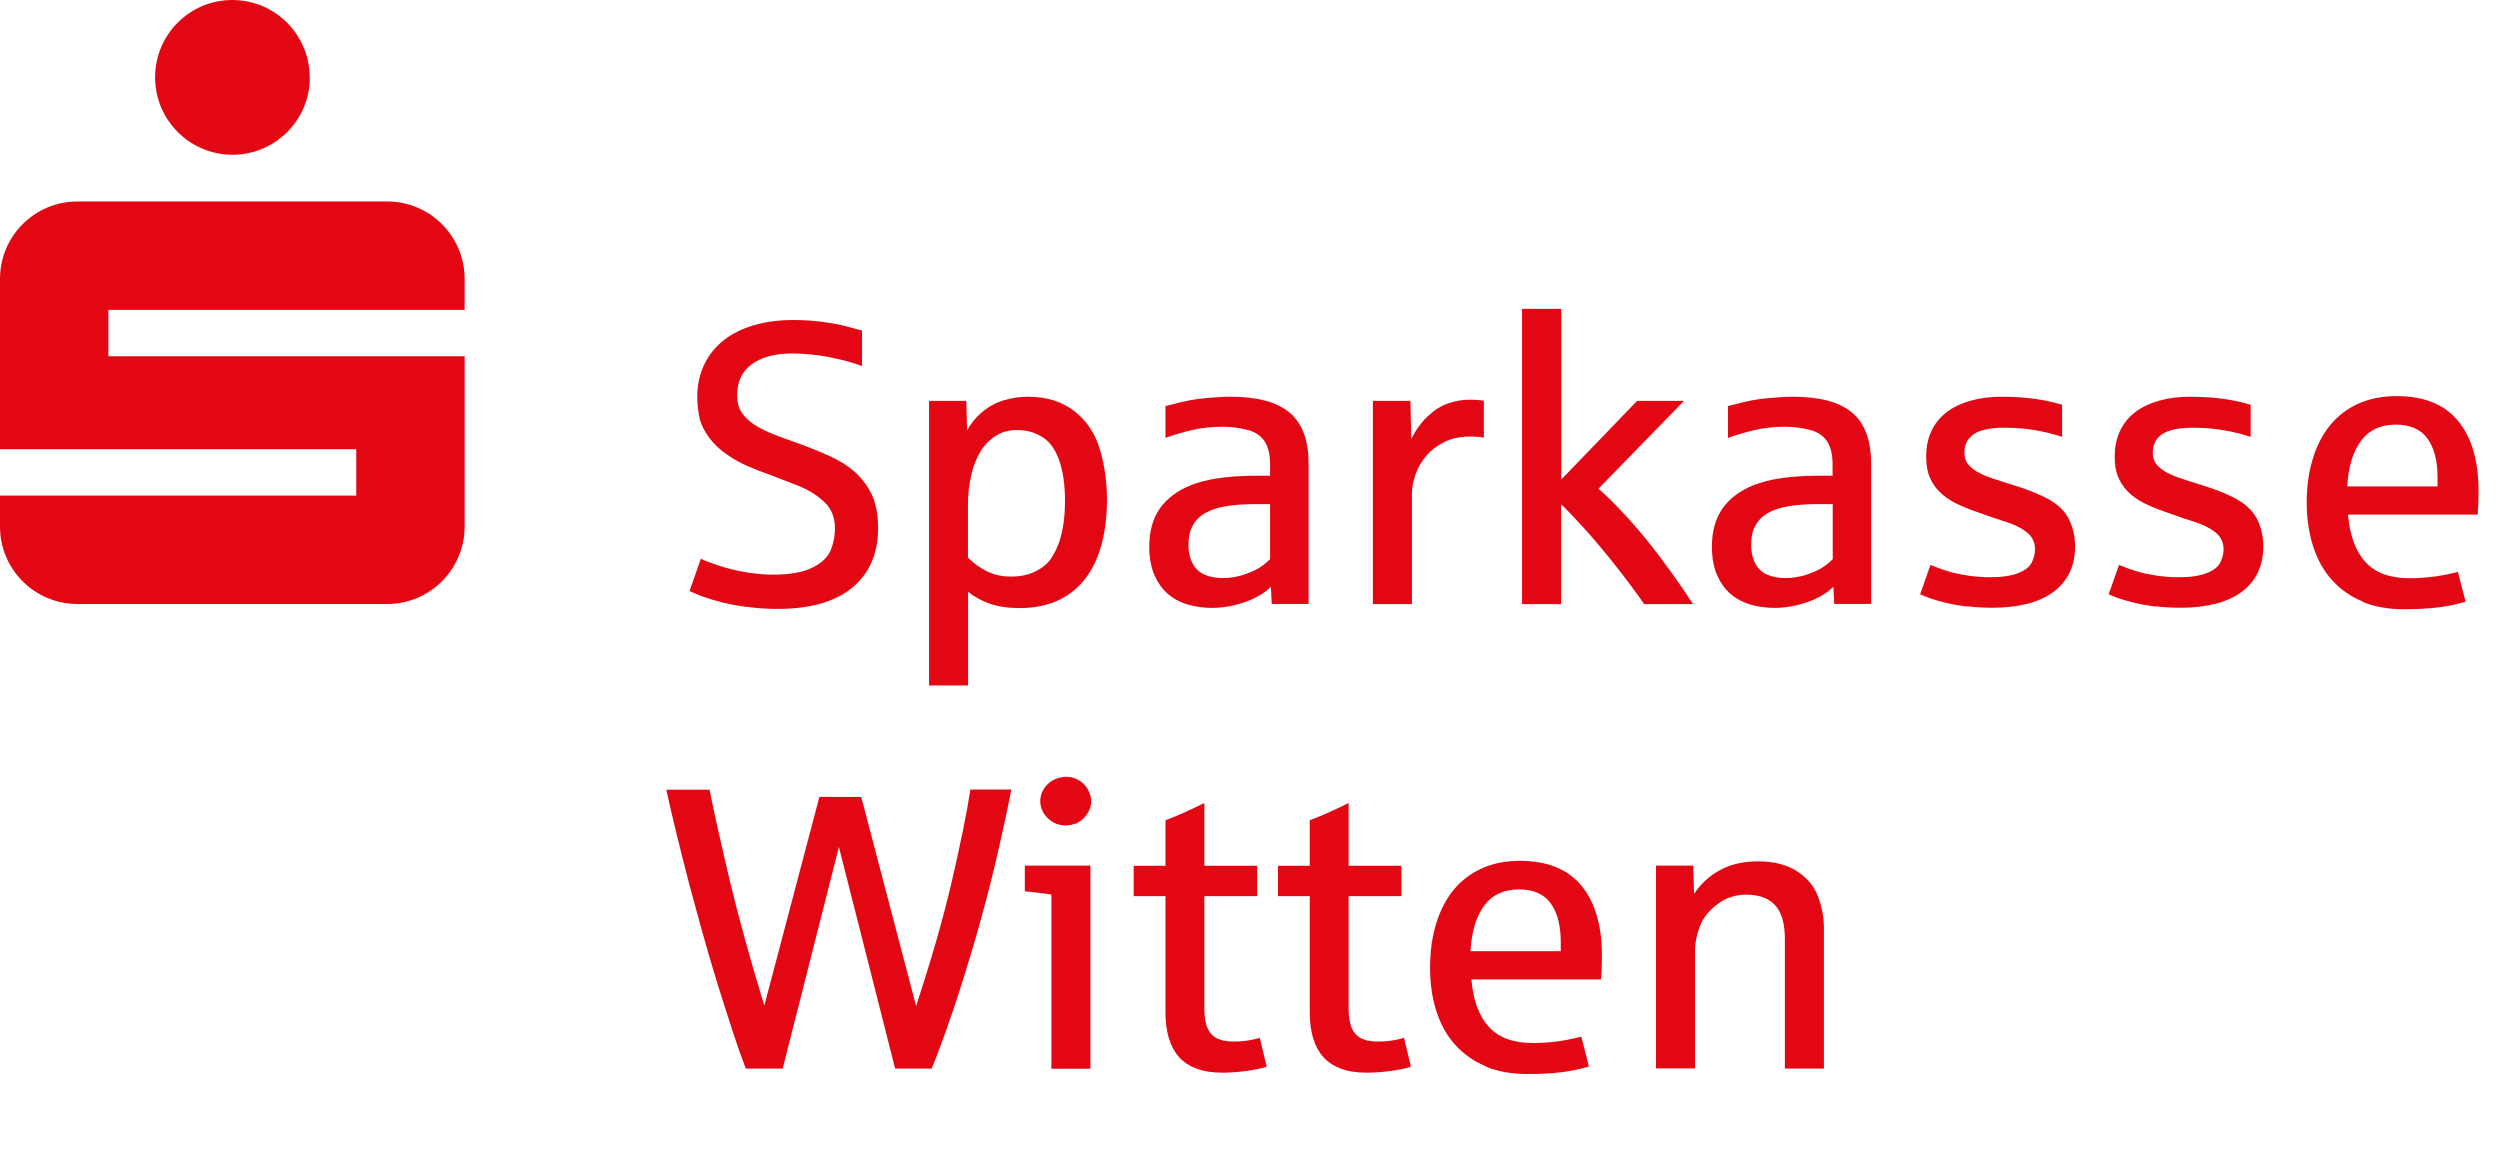
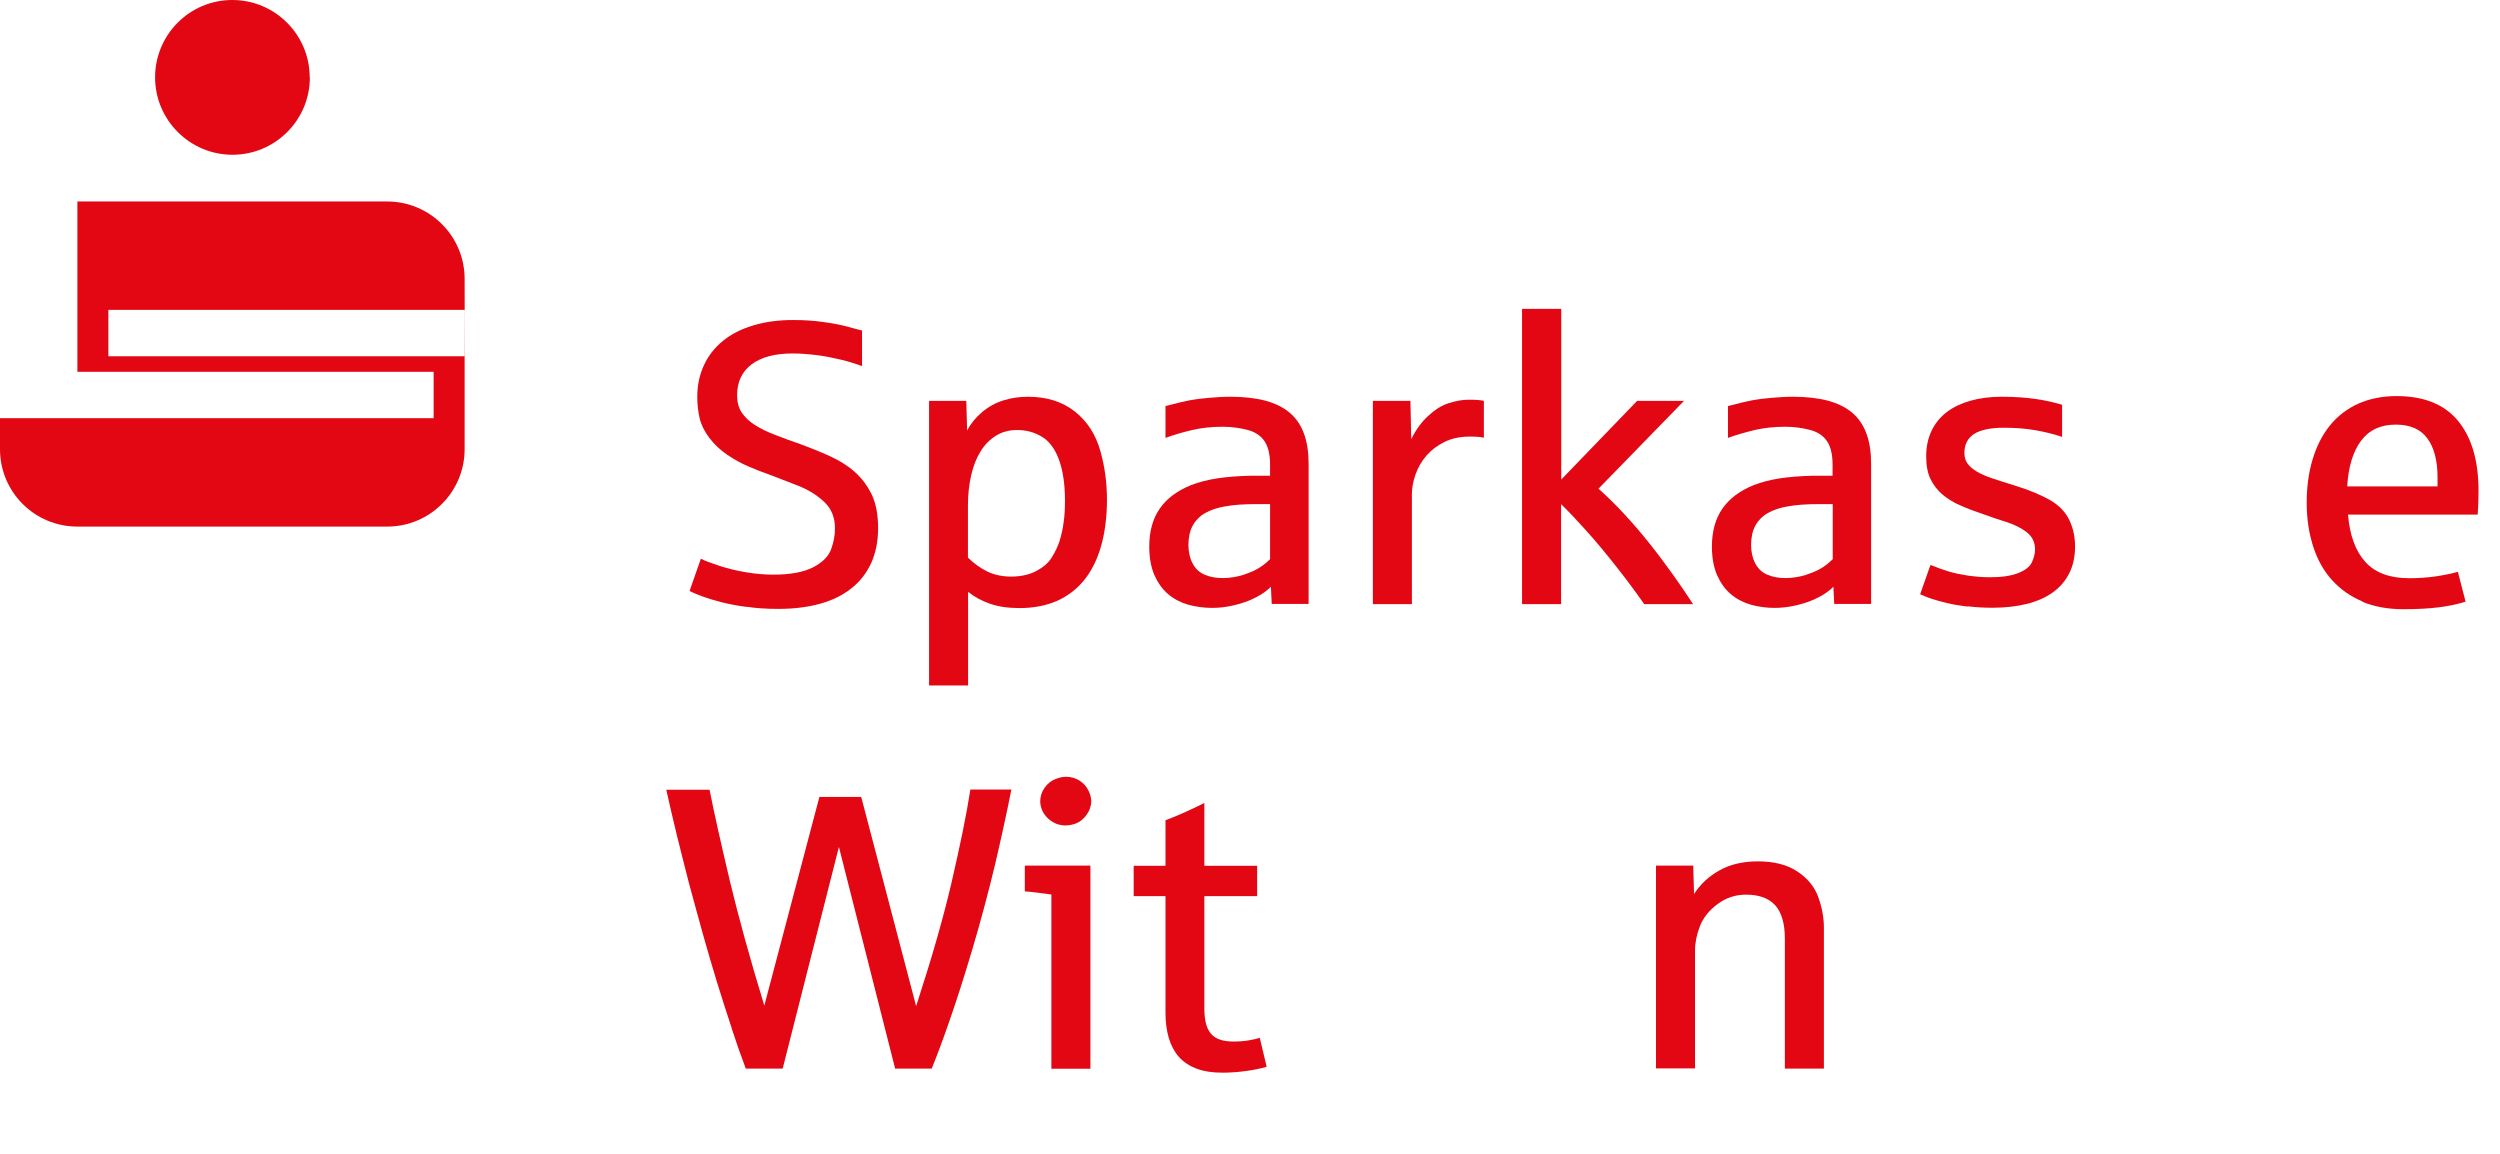
<svg xmlns="http://www.w3.org/2000/svg" viewBox="0 0 152.49 70.41">
  <defs>
    <style> .cls-1 { fill: #e30613; } </style>
  </defs>
  <g id="Institutsbezeichnung">
    <g>
      <path class="cls-1" d="M44.63,62.71c-.3-.89-.59-1.82-.89-2.78-.29-.96-.59-1.95-.87-2.97s-.56-2.02-.83-3.03c-.26-1-.51-2-.75-2.97s-.45-1.91-.65-2.79h2.64c.29,1.48.71,3.32,1.23,5.53.53,2.21,1.23,4.76,2.11,7.64l3.36-12.73h2.55l3.35,12.76c.93-2.85,1.66-5.37,2.17-7.58.51-2.21.9-4.08,1.14-5.63h2.5c-.26,1.32-.59,2.84-.99,4.55-.41,1.71-.87,3.44-1.39,5.19-.52,1.75-.99,3.21-1.4,4.38-.41,1.18-.77,2.14-1.08,2.9h-2.23l-3.43-13.52-3.43,13.52h-2.25c-.29-.77-.58-1.59-.87-2.48Z" />
      <path class="cls-1" d="M64.12,54.56c-.73-.1-1.27-.17-1.61-.19v-1.57h4v12.39h-2.38v-10.63ZM64.42,50.24c-.19-.08-.35-.18-.5-.32-.14-.14-.26-.29-.34-.47-.08-.18-.13-.37-.13-.57,0-.3.09-.58.26-.82s.38-.42.62-.52.47-.16.69-.16c.3,0,.58.08.82.23.24.16.42.35.54.59s.18.46.18.67c0,.3-.1.58-.29.84s-.4.42-.62.51c-.22.08-.43.13-.64.13s-.42-.04-.6-.11Z" />
      <path class="cls-1" d="M72.99,65.19c-.44-.17-.8-.41-1.08-.72-.28-.32-.48-.7-.62-1.16-.13-.45-.2-.97-.2-1.54v-7.11h-1.94v-1.85h1.94v-2.78c.61-.22,1.4-.57,2.37-1.05v3.83h3.22v1.85h-3.22v6.84c0,.72.13,1.24.4,1.55.27.32.72.48,1.37.48.33,0,.64-.02.93-.07s.52-.1.68-.16l.42,1.77c-.38.11-.81.2-1.27.26s-.94.1-1.42.1c-.62,0-1.15-.08-1.59-.25Z" />
-       <path class="cls-1" d="M81.79,65.19c-.44-.17-.8-.41-1.08-.72-.28-.32-.48-.7-.62-1.16-.13-.45-.2-.97-.2-1.54v-7.11h-1.94v-1.85h1.94v-2.78c.61-.22,1.4-.57,2.37-1.05v3.83h3.22v1.85h-3.22v6.84c0,.72.13,1.24.4,1.55.27.32.72.48,1.37.48.33,0,.64-.02.93-.07.3-.05.52-.1.68-.16l.42,1.77c-.38.11-.81.2-1.27.26-.46.06-.94.1-1.42.1-.62,0-1.15-.08-1.59-.25Z" />
-       <path class="cls-1" d="M90.63,65.04c-.73-.3-1.35-.74-1.86-1.3-.51-.56-.89-1.24-1.15-2.04s-.39-1.69-.39-2.68.12-1.85.36-2.65c.24-.8.59-1.49,1.05-2.06.46-.57,1.04-1.02,1.72-1.33.69-.32,1.47-.47,2.36-.47,1.65,0,2.9.5,3.73,1.5s1.26,2.42,1.26,4.28c0,.55-.02,1.03-.05,1.45h-7.91c.1,1.25.45,2.21,1.05,2.88s1.5,1,2.69,1c.55,0,1.08-.04,1.6-.11.52-.08.97-.17,1.36-.28l.47,1.82c-.52.16-1.08.28-1.68.35-.6.08-1.3.11-2.1.11-.94,0-1.78-.15-2.51-.45ZM95.2,58.02v-.56c0-1.02-.21-1.81-.62-2.37-.41-.56-1.05-.84-1.93-.84-.92,0-1.63.33-2.12.99s-.77,1.59-.84,2.78h5.5Z" />
      <path class="cls-1" d="M101.01,52.8h2.27l.05,1.73c.38-.59.89-1.07,1.55-1.44.66-.37,1.44-.55,2.35-.55.97,0,1.77.2,2.39.61.62.41,1.05.92,1.28,1.55.23.63.35,1.25.35,1.88v8.6h-2.38v-7.92c0-.93-.2-1.61-.59-2.04s-.98-.65-1.78-.65c-.64,0-1.22.19-1.73.57s-.88.83-1.08,1.35c-.2.52-.3,1.01-.3,1.48v7.2h-2.38v-12.39Z" />
    </g>
  </g>
  <g id="Sparkasse">
    <g>
      <path class="cls-1" d="M45.53,37.02c-.59-.08-1.11-.18-1.57-.3s-.85-.24-1.17-.36-.56-.23-.73-.31l.69-1.97c.23.12.6.26,1.12.43.51.17,1.07.3,1.66.4.59.1,1.14.14,1.65.14,1.04,0,1.84-.15,2.42-.45.58-.3.94-.67,1.1-1.11.16-.44.23-.86.23-1.26,0-.67-.22-1.21-.66-1.62s-.97-.74-1.58-.98-1.18-.46-1.68-.65c-.48-.17-.93-.34-1.36-.53-.43-.18-.86-.42-1.29-.71s-.8-.64-1.1-1.04c-.3-.4-.5-.81-.59-1.21s-.14-.83-.14-1.27c0-.72.14-1.37.41-1.95s.66-1.08,1.16-1.48c.5-.41,1.11-.72,1.84-.94s1.53-.33,2.43-.33c.69,0,1.32.04,1.91.13.59.08,1.08.18,1.47.29.39.11.66.18.83.22v2.17c-.41-.15-.85-.29-1.32-.4s-.96-.21-1.45-.27-.99-.1-1.47-.1c-1.07,0-1.9.22-2.49.66-.59.44-.89,1.07-.89,1.89,0,.41.09.77.28,1.05s.45.54.8.76c.34.22.75.42,1.22.6.47.18.99.38,1.56.57.62.23,1.22.47,1.79.73s1.08.57,1.51.95.78.84,1.05,1.39c.26.55.39,1.23.39,2.05s-.14,1.49-.41,2.11c-.28.61-.67,1.13-1.2,1.55-.52.42-1.16.74-1.91.95s-1.6.32-2.56.32c-.71,0-1.36-.04-1.94-.13Z" />
      <path class="cls-1" d="M56.67,24.45h2.27l.05,1.81c.22-.42.52-.79.91-1.12s.83-.57,1.31-.72.98-.22,1.49-.22c1.15,0,2.1.3,2.86.9.76.6,1.27,1.4,1.55,2.38.28.98.41,1.98.41,3s-.12,1.98-.35,2.8-.57,1.51-1.02,2.08c-.45.56-1.01.99-1.67,1.29-.67.29-1.43.44-2.29.44-.7,0-1.31-.09-1.82-.27-.51-.18-.95-.42-1.32-.72v5.71h-2.38v-17.35ZM63.2,34.83c.43-.22.76-.5.96-.84.21-.33.36-.67.47-.99.11-.36.2-.75.25-1.16.06-.41.08-.85.08-1.3,0-.98-.12-1.81-.36-2.48s-.59-1.15-1.05-1.42c-.46-.28-.96-.41-1.51-.41-.48,0-.91.11-1.28.34-.37.23-.69.54-.94.95-.26.41-.45.89-.58,1.46-.13.57-.2,1.18-.2,1.85v3.18c.36.36.75.64,1.18.85.43.21.92.31,1.46.31.57,0,1.08-.11,1.51-.33Z" />
      <path class="cls-1" d="M72.46,36.88c-.47-.14-.87-.35-1.22-.65-.35-.3-.62-.69-.83-1.16-.2-.47-.31-1.05-.31-1.73,0-.94.22-1.72.65-2.33.43-.61,1.06-1.08,1.9-1.42.47-.18,1-.32,1.59-.41.59-.09,1.24-.14,1.97-.16.03,0,.11,0,.23,0s.25,0,.39,0,.27,0,.39,0,.21,0,.25,0v-.67c0-.62-.11-1.1-.34-1.44-.23-.34-.58-.57-1.05-.69-.47-.12-.97-.19-1.51-.19-.67,0-1.29.07-1.85.2s-1.11.29-1.63.48v-1.94c.67-.18,1.16-.29,1.46-.35.3-.06.69-.11,1.16-.15.47-.04.91-.07,1.33-.07.82,0,1.53.08,2.14.24.6.16,1.1.41,1.49.74.39.33.68.76.87,1.28s.28,1.14.28,1.85v8.53h-2.25l-.05-1.05c-.24.24-.54.46-.92.65-.37.2-.8.35-1.29.47-.49.12-.95.17-1.37.17-.52,0-1.01-.07-1.48-.2ZM75.87,35.05c.43-.14.76-.29,1.01-.46s.44-.33.59-.48v-3.36h-.89c-.69,0-1.3.04-1.81.13-.51.08-.94.23-1.27.42s-.59.46-.76.78c-.17.32-.25.71-.25,1.17,0,.41.08.78.25,1.11s.42.56.75.7c.33.14.7.2,1.1.2.42,0,.85-.07,1.27-.2Z" />
      <path class="cls-1" d="M83.76,24.45h2.27l.05,2.34c.28-.57.62-1.04,1.02-1.41s.81-.64,1.24-.78.85-.22,1.24-.22.72.02.93.07v2.25c-.19-.05-.47-.07-.85-.07-.6,0-1.12.11-1.56.33-.44.22-.81.5-1.1.84-.29.34-.51.72-.66,1.14-.14.41-.22.81-.22,1.2v6.71h-2.38v-12.39Z" />
      <path class="cls-1" d="M92.85,18.84h2.38v10.41l4.63-4.8h2.86l-5.22,5.36c.51.45,1.02.95,1.54,1.51.52.56,1.02,1.14,1.51,1.75.49.61.96,1.24,1.42,1.88s.89,1.27,1.3,1.9h-2.98c-.5-.72-1.06-1.47-1.68-2.26-.62-.79-1.22-1.51-1.79-2.15-.58-.65-1.11-1.21-1.6-1.69v6.1h-2.38v-18Z" />
      <path class="cls-1" d="M106.78,36.88c-.47-.14-.87-.35-1.22-.65-.35-.3-.62-.69-.83-1.16-.2-.47-.31-1.05-.31-1.73,0-.94.22-1.72.65-2.33.43-.61,1.06-1.08,1.9-1.42.47-.18,1-.32,1.58-.41.59-.09,1.24-.14,1.97-.16.03,0,.11,0,.23,0s.25,0,.39,0,.27,0,.39,0,.21,0,.25,0v-.67c0-.62-.11-1.1-.34-1.44-.23-.34-.58-.57-1.05-.69s-.97-.19-1.51-.19c-.67,0-1.29.07-1.85.2-.57.14-1.11.29-1.63.48v-1.94c.67-.18,1.16-.29,1.46-.35.3-.06.69-.11,1.16-.15s.91-.07,1.33-.07c.82,0,1.53.08,2.14.24.6.16,1.1.41,1.49.74s.68.76.87,1.28.28,1.14.28,1.85v8.53h-2.25l-.05-1.05c-.24.24-.54.46-.92.65-.37.2-.8.35-1.29.47-.49.12-.95.17-1.37.17-.52,0-1.01-.07-1.48-.2ZM110.19,35.05c.43-.14.76-.29,1.01-.46.25-.17.44-.33.59-.48v-3.36h-.89c-.69,0-1.3.04-1.81.13-.51.08-.94.23-1.27.42s-.59.46-.76.78c-.17.32-.25.71-.25,1.17,0,.41.08.78.25,1.11.17.33.42.56.75.7s.7.2,1.1.2c.42,0,.85-.07,1.27-.2Z" />
      <path class="cls-1" d="M120,37c-.47-.06-.89-.13-1.26-.22-.37-.09-.69-.18-.96-.27-.27-.1-.49-.18-.66-.26l.63-1.79c.42.17.79.3,1.12.4s.72.18,1.17.25c.44.06.89.1,1.33.1.72,0,1.29-.08,1.72-.25s.71-.38.84-.65c.13-.27.2-.54.2-.8,0-.43-.17-.78-.5-1.04s-.75-.47-1.25-.63-.96-.31-1.39-.47c-.5-.17-.97-.34-1.39-.53-.43-.18-.8-.41-1.11-.67-.31-.26-.56-.58-.74-.96-.18-.37-.26-.83-.26-1.38,0-.58.11-1.1.33-1.56s.53-.83.93-1.14c.4-.3.88-.53,1.45-.69.57-.16,1.19-.24,1.88-.24.81,0,1.52.05,2.12.14s1.12.21,1.58.35v1.96c-.52-.18-1.07-.31-1.64-.41s-1.21-.15-1.91-.15c-.82,0-1.43.13-1.82.38-.39.26-.59.64-.59,1.16,0,.26.07.49.21.67s.34.35.59.49.57.28.94.4c.37.12.79.26,1.25.4.96.29,1.71.61,2.26.93s.93.73,1.16,1.22c.23.49.34,1.02.34,1.59,0,.63-.12,1.18-.36,1.65-.24.47-.58.86-1.02,1.17-.44.31-.97.54-1.58.69-.62.15-1.31.23-2.06.23-.56,0-1.07-.03-1.54-.09Z" />
-       <path class="cls-1" d="M131.5,37c-.47-.06-.89-.13-1.26-.22-.37-.09-.69-.18-.96-.27s-.49-.18-.66-.26l.63-1.79c.41.17.79.3,1.12.4s.72.18,1.17.25c.44.06.89.1,1.33.1.72,0,1.29-.08,1.72-.25s.71-.38.84-.65c.13-.27.2-.54.2-.8,0-.43-.17-.78-.5-1.04s-.75-.47-1.25-.63c-.5-.16-.97-.31-1.39-.47-.5-.17-.97-.34-1.39-.53-.43-.18-.8-.41-1.11-.67-.31-.26-.56-.58-.74-.96-.18-.37-.26-.83-.26-1.38,0-.58.11-1.1.33-1.56s.53-.83.93-1.14c.4-.3.88-.53,1.45-.69.57-.16,1.19-.24,1.88-.24.81,0,1.52.05,2.12.14s1.12.21,1.58.35v1.96c-.52-.18-1.07-.31-1.65-.41s-1.21-.15-1.91-.15c-.82,0-1.43.13-1.82.38-.39.26-.59.64-.59,1.16,0,.26.07.49.21.67s.34.35.59.49c.25.14.57.28.94.4.37.12.79.26,1.25.4.96.29,1.71.61,2.25.93s.93.73,1.16,1.22c.23.49.34,1.02.34,1.59,0,.63-.12,1.18-.36,1.65-.24.47-.58.86-1.02,1.17-.44.31-.97.54-1.58.69-.62.15-1.31.23-2.06.23-.56,0-1.07-.03-1.54-.09Z" />
      <path class="cls-1" d="M144.11,36.69c-.73-.3-1.35-.74-1.86-1.3-.51-.56-.89-1.24-1.15-2.04s-.4-1.69-.4-2.68.12-1.85.36-2.65c.24-.8.59-1.49,1.05-2.06.46-.57,1.04-1.02,1.72-1.33.69-.31,1.47-.47,2.36-.47,1.65,0,2.9.5,3.73,1.5s1.26,2.42,1.26,4.28c0,.55-.02,1.03-.05,1.45h-7.91c.1,1.25.45,2.21,1.05,2.88s1.5,1,2.69,1c.55,0,1.08-.04,1.6-.11.52-.08.97-.17,1.36-.28l.47,1.82c-.52.16-1.08.28-1.68.35s-1.3.11-2.1.11c-.94,0-1.78-.15-2.51-.45ZM148.68,29.67v-.56c0-1.02-.21-1.81-.62-2.37-.41-.56-1.05-.84-1.93-.84-.93,0-1.63.33-2.12.99s-.77,1.59-.84,2.78h5.5Z" />
    </g>
  </g>
  <g id="Markenzeichen">
-     <path class="cls-1" d="M18.9,4.72c0,2.61-2.12,4.72-4.72,4.72s-4.72-2.12-4.72-4.72S11.56,0,14.17,0s4.72,2.12,4.72,4.72h0ZM28.35,21.73H6.61v-2.83h21.73v-1.89c0-2.61-2.12-4.72-4.72-4.72H4.72c-2.61,0-4.72,2.12-4.72,4.72v10.39h21.73v2.83H0v1.89c0,2.61,2.11,4.72,4.72,4.72h18.9c2.61,0,4.72-2.12,4.72-4.72v-10.39h0Z" />
+     <path class="cls-1" d="M18.9,4.72c0,2.61-2.12,4.72-4.72,4.72s-4.72-2.12-4.72-4.72S11.56,0,14.17,0s4.72,2.12,4.72,4.72h0ZM28.35,21.73H6.61v-2.83h21.73v-1.89c0-2.61-2.12-4.72-4.72-4.72H4.72v10.39h21.73v2.83H0v1.89c0,2.61,2.11,4.72,4.72,4.72h18.9c2.61,0,4.72-2.12,4.72-4.72v-10.39h0Z" />
  </g>
</svg>